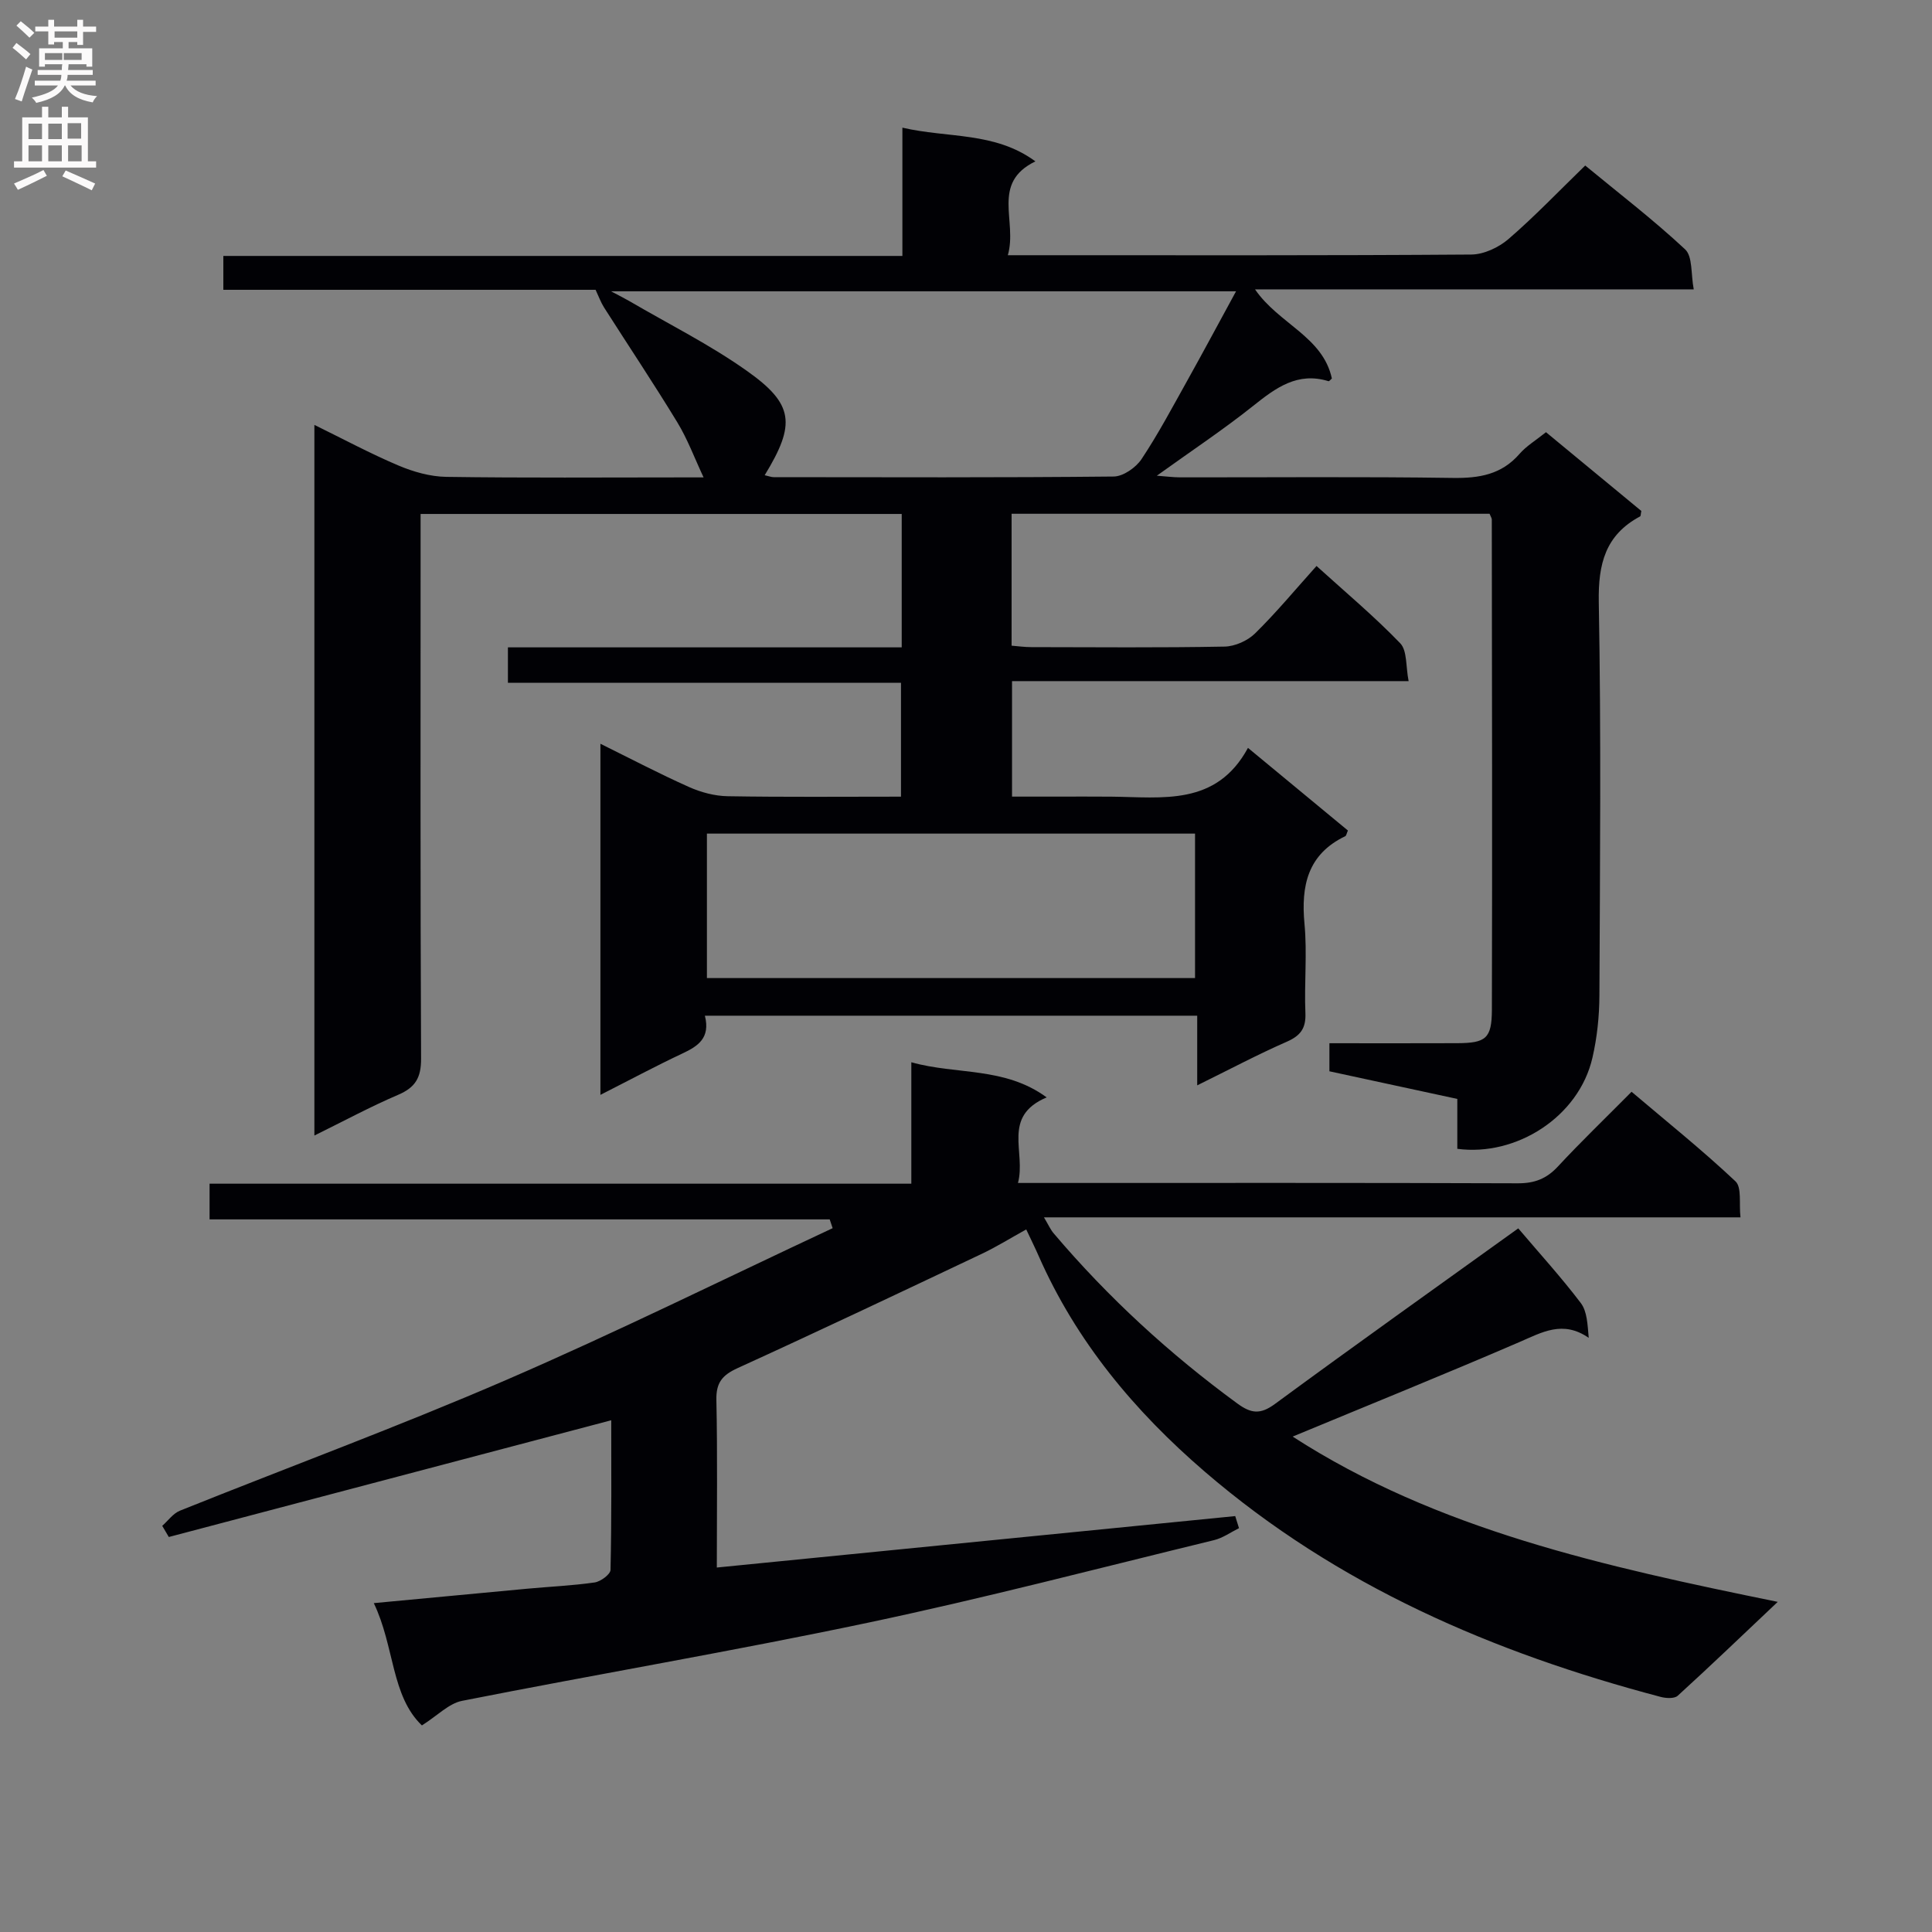
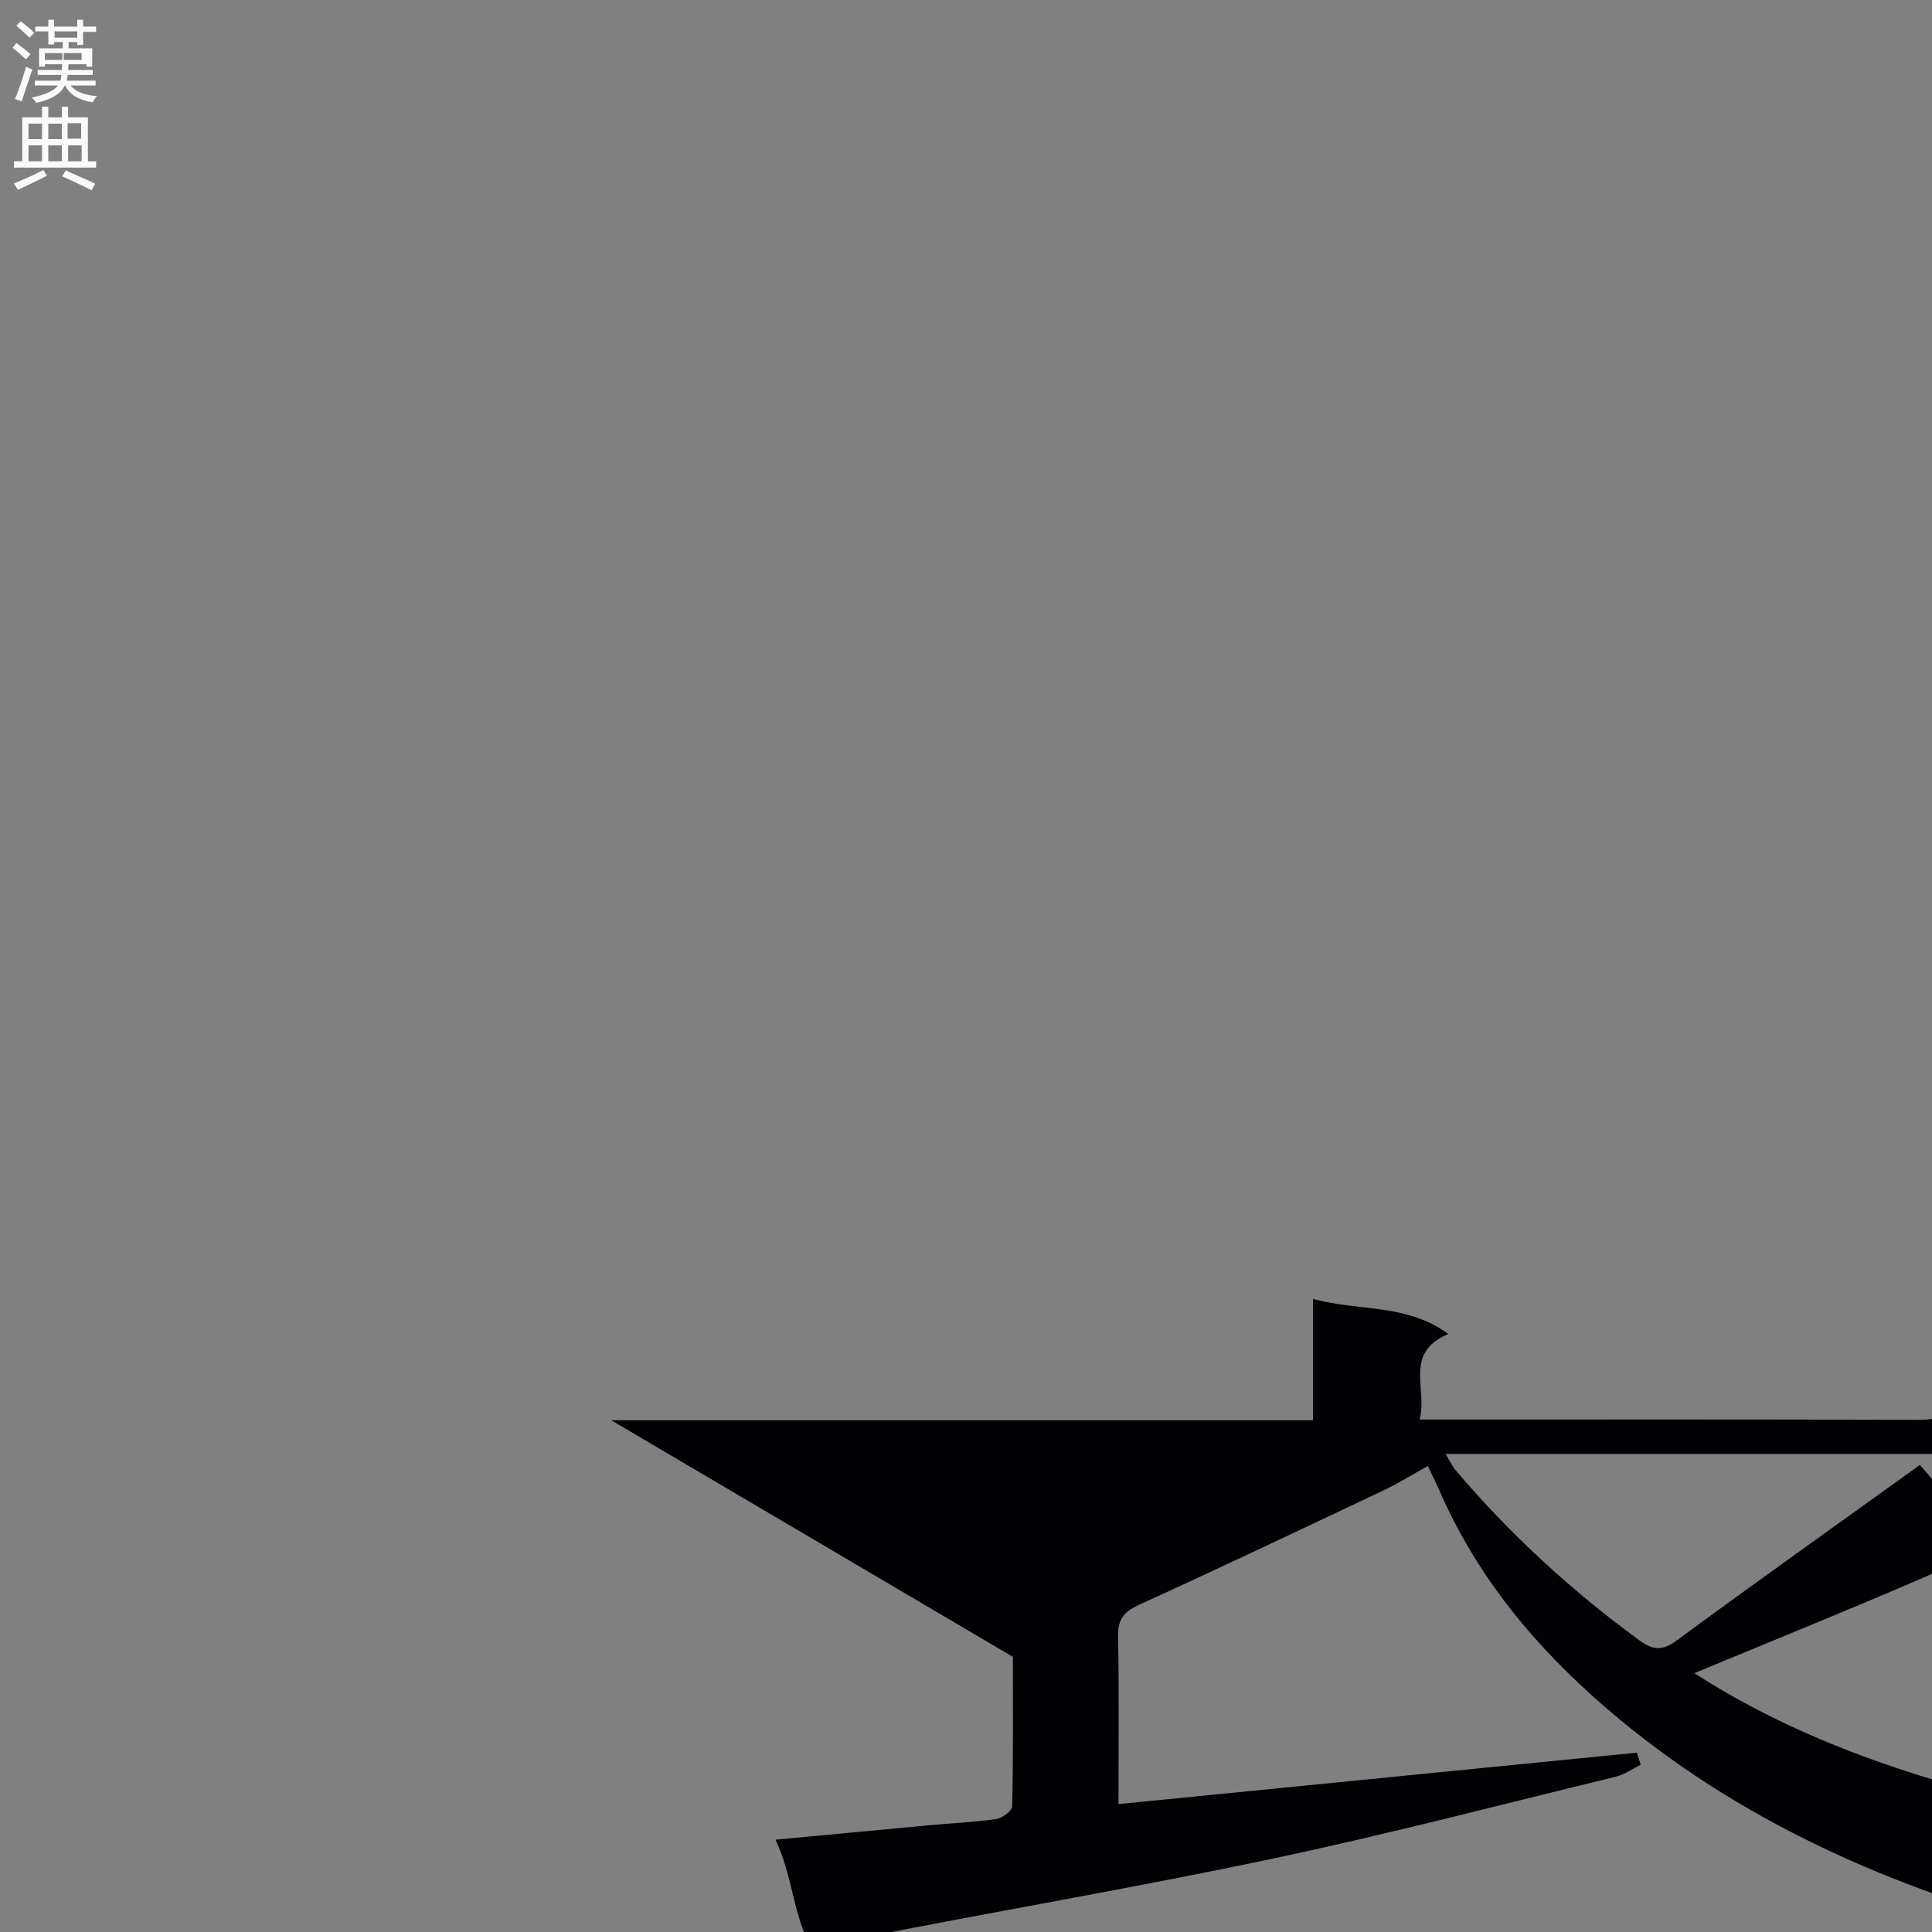
<svg xmlns="http://www.w3.org/2000/svg" enable-background="new 0 0 400 400" viewBox="0 0 400 400">
  <rect x="0" y="0" width="400" height="400" fill="#808080" stroke="none" />
-   <path d="m145.94 210.29c1.17 4.65-1.44 6.32-4.71 7.85-5.53 2.6-10.93 5.5-16.92 8.54 0-24.43 0-48.27 0-72.69 6.2 3.06 12.18 6.2 18.34 8.95 2.48 1.11 5.34 1.87 8.04 1.91 11.81.2 23.63.09 35.85.09 0-7.83 0-15.4 0-23.58-26.96 0-54.01 0-81.38 0 0-2.66 0-4.73 0-7.33h81.53c0-9.45 0-18.37 0-27.62-33.05 0-65.96 0-99.61 0v5.76c0 35.66-.07 71.32.1 106.99.02 3.96-1.17 5.98-4.75 7.51-5.75 2.46-11.28 5.45-17.34 8.43 0-49.16 0-97.74 0-147.13 5.94 2.91 11.54 5.92 17.36 8.39 3.11 1.32 6.61 2.32 9.95 2.37 16.33.24 32.66.11 48.99.11h4.28c-1.88-4.01-3.31-7.9-5.42-11.37-4.89-8.04-10.12-15.86-15.18-23.8-.66-1.04-1.09-2.24-1.76-3.67-25.4 0-51.04 0-77.07 0 0-2.29 0-4.34 0-7.01h140.59c0-8.99 0-17.39 0-26.56 9.51 2.21 19.11.8 27.54 6.98-9.26 4.49-3.67 12.37-5.71 19.43h5.96c30 0 59.99.08 89.99-.14 2.61-.02 5.69-1.47 7.72-3.22 5.41-4.67 10.36-9.86 15.87-15.21 6.76 5.58 14.02 11.14 20.68 17.35 1.59 1.48 1.18 5.1 1.79 8.29-30.6 0-60.35 0-90.83 0 4.91 7.16 14.03 9.76 15.91 18.45-.27.23-.55.61-.7.56-6.42-1.98-10.91 1.38-15.59 5.11-6.2 4.94-12.83 9.34-19.95 14.46 2.05.15 3.42.34 4.79.34 18.83.02 37.66-.16 56.49.12 5.47.08 10.1-.69 13.83-5 1.39-1.6 3.32-2.75 5.46-4.47 6.61 5.47 13.23 10.93 19.74 16.31-.13.59-.1 1.05-.26 1.13-7.19 3.84-8.69 9.83-8.55 17.73.5 27.15.25 54.32.13 81.49-.02 4.29-.48 8.67-1.44 12.84-2.81 12.28-15.81 20.5-27.98 18.87 0-3.31 0-6.72 0-10.33-9.1-1.96-17.66-3.81-26.48-5.72 0-1.77 0-3.53 0-5.81 8.87 0 17.66.03 26.46-.01 5.93-.03 7.16-.95 7.18-6.93.09-33.83.02-67.65-.02-101.48 0-.3-.22-.6-.46-1.2-32.8 0-65.7 0-98.96 0v27.31c1.26.1 2.68.3 4.1.3 13.33.02 26.67.14 39.99-.11 2.15-.04 4.78-1.21 6.32-2.73 4.38-4.3 8.32-9.06 12.72-13.96 5.96 5.4 11.94 10.41 17.33 16 1.47 1.53 1.13 4.79 1.74 7.84-27.8 0-54.74 0-82.11 0v23.91h9.04c3.83 0 7.67-.03 11.5.01 10.6.1 21.75 2.01 28.31-10.1 7.52 6.22 14.14 11.69 20.69 17.11-.28.63-.33 1.06-.54 1.17-7.79 3.75-9.19 10.23-8.45 18.15.58 6.11-.07 12.33.19 18.48.13 3.18-1.03 4.69-3.88 5.94-6.02 2.64-11.84 5.73-18.52 9.02 0-5.34 0-9.75 0-14.42-34.12 0-67.7 0-101.93 0zm12.38-111.9c.93.21 1.39.4 1.84.4 23.47.02 46.95.11 70.42-.13 1.97-.02 4.59-1.85 5.76-3.6 3.49-5.25 6.45-10.85 9.53-16.36 3.28-5.88 6.45-11.81 10.04-18.39-43.46 0-85.88 0-129.4 0 1.9 1.01 2.89 1.5 3.83 2.05 8.11 4.74 16.59 8.97 24.23 14.38 9.83 6.93 10.22 11.05 3.75 21.65zm-11.96 104.11h101.06c0-10.21 0-20.08 0-29.91-33.96 0-67.52 0-101.06 0z" fill="#010105" />
-   <path d="m126.55 294.05c-31.07 8.2-61.34 16.18-91.6 24.17-.45-.77-.91-1.54-1.36-2.31 1.21-1.07 2.25-2.57 3.67-3.14 22.5-9.04 45.27-17.43 67.51-27.05 22.8-9.86 45.1-20.91 67.62-31.44-.2-.61-.4-1.21-.61-1.82-42.66 0-85.32 0-128.39 0 0-2.57 0-4.64 0-7.39h145.29c0-8.58 0-16.51 0-25.14 9.42 2.64 19.28.88 28.02 7.27-9.36 3.98-4.23 11.3-5.94 17.72h6.02c32.5 0 64.99-.05 97.49.07 3.46.01 5.93-.95 8.27-3.47 4.75-5.12 9.8-9.97 15.26-15.48 7.32 6.21 14.67 12.1 21.51 18.54 1.34 1.26.71 4.6 1.04 7.46-48.25 0-95.84 0-144.21 0 .93 1.55 1.35 2.54 2.02 3.32 11.26 13.27 23.97 24.94 38.02 35.22 2.84 2.08 4.75 2.32 7.76.11 16.75-12.31 33.69-24.36 50.4-36.37 4.29 5.06 8.86 10.07 12.95 15.46 1.33 1.76 1.39 4.48 1.64 7.21-5.36-3.71-9.66-1.15-14.35.87-15.53 6.7-31.22 13.04-46.95 19.57 29.86 19.29 64.53 26.89 100.43 34.22-7.47 7.06-14.01 13.34-20.71 19.44-.7.63-2.44.53-3.55.23-34.62-9.14-66.93-23.01-94.38-46.64-14.54-12.51-26.61-26.97-34.4-44.7-.73-1.66-1.54-3.29-2.55-5.44-3.23 1.78-6.15 3.61-9.24 5.07-16.8 7.96-33.6 15.93-50.51 23.64-3.18 1.45-4.48 3.01-4.4 6.6.24 11.46.09 22.92.09 34.69 36.17-3.59 71.75-7.12 107.33-10.65.26.83.52 1.67.78 2.5-1.72.85-3.35 2.04-5.17 2.48-23.85 5.8-47.62 12.03-71.63 17.09-27.91 5.89-56.06 10.65-84.05 16.18-2.75.54-5.11 3.07-8.32 5.09-6.39-6.11-5.64-16.34-9.96-25.32 11.08-1.04 21.45-2.03 31.83-2.99 4.63-.43 9.3-.63 13.89-1.29 1.24-.18 3.26-1.67 3.29-2.59.24-10.42.15-20.86.15-30.99z" fill="#010105" />
+   <path d="m126.55 294.05h145.29c0-8.58 0-16.51 0-25.14 9.42 2.64 19.28.88 28.02 7.27-9.36 3.98-4.23 11.3-5.94 17.72h6.02c32.5 0 64.99-.05 97.49.07 3.46.01 5.93-.95 8.27-3.47 4.75-5.12 9.8-9.97 15.26-15.48 7.32 6.21 14.67 12.1 21.51 18.54 1.34 1.26.71 4.6 1.04 7.46-48.25 0-95.84 0-144.21 0 .93 1.55 1.35 2.54 2.02 3.32 11.26 13.27 23.97 24.94 38.02 35.22 2.84 2.08 4.75 2.32 7.76.11 16.75-12.31 33.69-24.36 50.4-36.37 4.29 5.06 8.86 10.07 12.95 15.46 1.33 1.76 1.39 4.48 1.64 7.21-5.36-3.71-9.66-1.15-14.35.87-15.53 6.7-31.22 13.04-46.95 19.57 29.86 19.29 64.53 26.89 100.43 34.22-7.47 7.06-14.01 13.34-20.71 19.44-.7.63-2.44.53-3.55.23-34.62-9.14-66.93-23.01-94.38-46.64-14.54-12.51-26.61-26.97-34.4-44.7-.73-1.66-1.54-3.29-2.55-5.44-3.23 1.78-6.15 3.61-9.24 5.07-16.8 7.96-33.6 15.93-50.51 23.64-3.18 1.45-4.48 3.01-4.4 6.6.24 11.46.09 22.92.09 34.69 36.17-3.59 71.75-7.12 107.33-10.65.26.83.52 1.67.78 2.5-1.72.85-3.35 2.04-5.17 2.48-23.85 5.8-47.62 12.03-71.63 17.09-27.91 5.89-56.06 10.65-84.05 16.18-2.75.54-5.11 3.07-8.32 5.09-6.39-6.11-5.64-16.34-9.96-25.32 11.08-1.04 21.45-2.03 31.83-2.99 4.63-.43 9.3-.63 13.89-1.29 1.24-.18 3.26-1.67 3.29-2.59.24-10.42.15-20.86.15-30.99z" fill="#010105" />
  <g fill="#fbfafa">
    <path d="m2.6 9.9.8-1c.9.7 1.9 1.4 2.9 2.3l-.9 1.1c-1.1-1-2-1.8-2.8-2.4zm.5 10.6c.9-2.1 1.6-4.3 2.3-6.7.4.2.8.4 1.3.6-.7 2.1-1.5 4.3-2.2 6.6zm.3-15.2.9-.9c1 .8 2 1.6 2.8 2.4l-1 1c-.9-.9-1.8-1.7-2.7-2.5zm12.6-1.2h1.2v1.4h2.7v1.1h-2.7v2.7h-1.2v-.6h-1.8v1.3h4.9v3.8h-1.2v-.5h-3.7c0 .4-.1.9-.1 1.2h5.1v1h-5.2c0 .5-.1.9-.2 1.2h6v1h-5.2c1.1 1.3 2.9 2 5.5 2.2-.4.4-.7.8-.9 1.3-2.9-.5-4.8-1.6-5.7-3.5h-.1c-.8 1.7-2.7 2.9-5.9 3.6-.2-.4-.6-.8-.9-1.1 2.8-.6 4.6-1.4 5.4-2.5h-4.8v-1h5.3c.1-.3.2-.7.2-1.2h-4.9v-1h5c0-.4 0-.8.1-1.2h-3.6v.5h-1.2v-3.8h4.9v-1.3h-1.8v.5h-1.2v-2.7h-2.7v-1h2.7v-1.4h1.2v1.4h4.8zm-6.7 8.3h3.6c0-.4 0-.9 0-1.4h-3.6zm1.9-4.6h4.8v-1.3h-4.7v1.3zm6.7 3.2h-4.7v1.4h3.7v-1.4z" />
    <path d="m8.7 22.1h1.3v2.2h2.8v-2.2h1.3v2.2h4.1v9.1h1.7v1.3h-17v-1.3h1.7v-9.1h4.1zm.3 13.1.7 1.2c-1.8.9-3.8 1.9-6 2.9-.2-.4-.5-.8-.8-1.3 2.3-1 4.4-1.9 6.1-2.8zm-3.1-6.4h2.8v-3.2h-2.8zm0 4.6h2.8v-3.3h-2.8zm4.1-4.6h2.8v-3.2h-2.8zm0 4.6h2.8v-3.3h-2.8zm3.6 1.9c2.1.9 4.1 1.8 6.1 2.7l-.7 1.4c-2.2-1.1-4.2-2-6.1-2.9zm3.2-9.8h-2.8v3.2h2.8v-3.1zm-2.7 7.9h2.8v-3.3h-2.8z" />
  </g>
</svg>